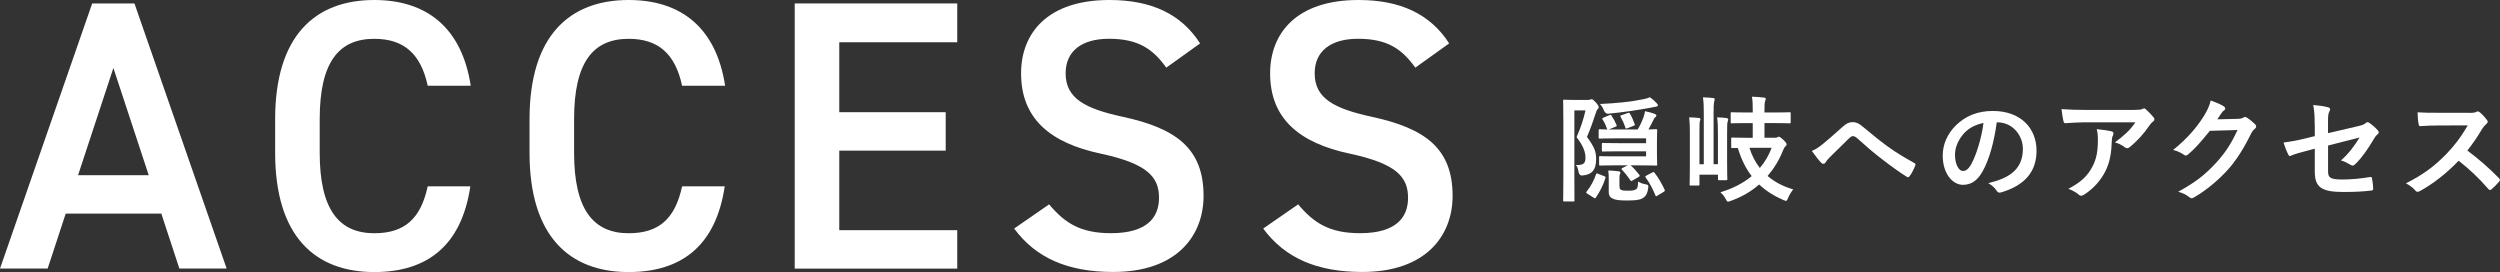
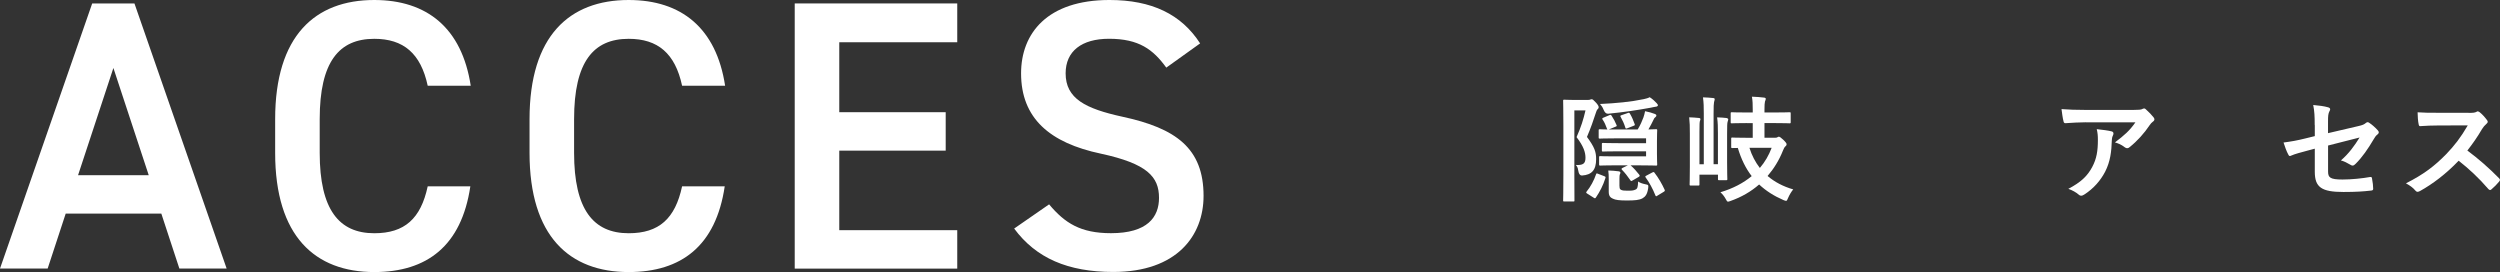
<svg xmlns="http://www.w3.org/2000/svg" id="_レイヤー_2" viewBox="0 0 523.61 56.98">
  <rect x="0" y="0" width="523.61" height="56.98" fill="#333333" stroke="none" />
  <defs>
    <style>.cls-1{fill:#fff;stroke-width:0px;}</style>
  </defs>
  <g id="_メニュー">
    <path class="cls-1" d="m332.58,20.93c.21,0,.38-.02.48-.07.12-.05.21-.07.33-.07.17,0,.34.12.94.77.46.55.5.72.5.91,0,.17-.07.29-.24.43-.14.14-.27.46-.36.77-.48,1.49-1.05,3.14-1.85,5.01,1.61,2.18,1.92,3.14,1.92,4.65,0,2.3-.94,3.29-2.93,3.43q-.67.05-.84-1.15c-.07-.55-.26-.77-.48-1.06,1.44.07,2.02-.22,2.02-1.49,0-1.13-.38-2.4-1.87-4.34.96-2.16,1.44-3.72,1.87-5.59h-2.33v13.67c0,3.29.02,5.01.02,5.16,0,.22,0,.24-.24.24h-1.87c-.24,0-.26-.02-.26-.24,0-.17.05-1.8.05-5.13v-10.51c0-3.36-.05-5.01-.05-5.18,0-.24.02-.26.26-.26.17,0,.7.05,1.8.05h3.12Zm-.1,19.65c-.31-.19-.31-.26-.17-.46.81-.98,1.54-2.33,1.97-3.6.07-.24.14-.24.43-.12l1.29.5c.29.12.31.17.24.41-.48,1.54-1.2,2.9-1.97,4.03-.07.12-.14.19-.22.19s-.14-.05-.26-.12l-1.32-.84Zm4.58-16.46c.27-.1.34-.1.48.12.43.65.74,1.25,1.03,1.94.1.24.07.24-.26.38l-1.34.55h6.04c.58-.96.91-1.75,1.2-2.52.14-.41.26-.84.34-1.3.82.17,1.46.34,2.06.58.19.07.31.17.31.31s-.07.26-.21.36c-.17.12-.29.26-.36.48-.36.74-.65,1.32-1.1,2.09.96-.02,1.49-.05,1.58-.05.24,0,.26.02.26.26,0,.14-.05.79-.05,2.23v2.64c0,1.42.05,2.09.05,2.23,0,.24-.02.26-.26.26-.14,0-1.25-.05-3.53-.05h-1.78c.67.58,1.25,1.25,1.82,1.97.14.22.12.29-.14.46l-1.27.74c-.14.07-.22.12-.29.12-.05,0-.1-.05-.17-.17-.53-.77-1.15-1.58-1.75-2.18-.17-.17-.14-.26.12-.41l1.1-.53h-3.02c-1.94,0-2.57.05-2.71.05-.26,0-.29-.02-.29-.26v-1.46c0-.24.03-.26.29-.26.14,0,.77.05,2.71.05h6.84v-1.06h-5.47c-2.47,0-3.36.05-3.5.05-.27,0-.29-.02-.29-.26v-1.3c0-.22.02-.24.29-.24.14,0,1.03.05,3.5.05h5.47v-1.01h-6.57c-2.18,0-2.93.05-3.07.05-.26,0-.29-.02-.29-.26v-1.44c0-.24.03-.26.29-.26.1,0,.55.05,1.54.05-.05-.05-.07-.1-.1-.19-.27-.74-.5-1.3-.91-1.89-.14-.22-.07-.29.21-.41l1.2-.5Zm9.96-2.45c.14.14.22.24.22.38s-.17.29-.5.31c-.26.02-.58.12-.96.19-2.93.53-5.76.96-8.97,1.27q-.6.05-.96-.86c-.19-.48-.43-.84-.74-1.18,3.29-.14,6.55-.46,9.14-1.01.46-.1.94-.22,1.27-.41.58.36,1.13.89,1.51,1.3Zm-7.82,17.34c0,.5.07.65.41.79.26.1.53.14,1.22.14.81,0,1.25,0,1.73-.24.38-.17.5-.53.53-1.68.46.31.98.46,1.56.58.62.12.62.17.55.82-.19,1.3-.6,1.77-1.18,2.11-.7.38-1.58.46-3.29.46-1.54,0-2.38-.1-2.93-.38-.55-.24-.86-.6-.86-1.44v-2.66c0-.72-.02-1.2-.1-1.8.7.02,1.46.07,2.18.17.29.05.36.17.36.29s-.03.22-.1.31c-.07.14-.1.41-.1.94v1.61Zm1.68-15.33c.26-.1.36-.1.5.12.43.72.74,1.49.98,2.16.1.24.07.29-.26.41l-1.22.48c-.36.14-.41.1-.48-.17-.24-.79-.58-1.51-.96-2.18-.12-.22-.1-.29.19-.38l1.25-.43Zm5.18,12.45c.29-.14.34-.14.48.07.81,1.03,1.56,2.35,2.09,3.5.12.26.07.34-.21.5l-1.27.77c-.14.1-.22.14-.29.14s-.1-.07-.17-.24c-.53-1.32-1.25-2.66-2.01-3.69-.14-.19-.12-.26.17-.41l1.22-.65Z" />
    <path class="cls-1" d="m359.81,28.01c0-1.44-.02-2.33-.17-3.43.65.02,1.51.07,1.99.14.21.05.34.14.34.29,0,.19-.1.34-.14.53-.07.29-.1.72-.1,2.47v6.02c0,2.21.05,3.31.05,3.45,0,.24-.02.26-.26.26h-1.44c-.24,0-.26-.02-.26-.26v-.89h-3.88v2.01c0,.24-.02.26-.26.26h-1.54c-.24,0-.26-.02-.26-.26,0-.17.05-1.34.05-3.74v-6.86c0-1.51-.02-2.33-.14-3.43.53.02,1.56.07,2.06.14.24.02.29.14.29.26,0,.14-.05.24-.1.36-.07.24-.1.62-.1,2.35v6.72h.91v-10.58c0-1.44-.02-2.25-.17-3.43.67.02,1.58.07,2.13.14.21.02.33.1.33.24,0,.19-.1.38-.14.6-.07.34-.1.89-.1,2.42v10.6h.91v-6.4Zm6.07-2.23c-2.26,0-3,.05-3.14.05-.24,0-.26-.02-.26-.26v-1.8c0-.24.02-.26.26-.26.14,0,.89.05,3.14.05h1.22v-.6c0-1.08-.02-1.87-.17-2.71.89.02,1.75.1,2.54.19.24.02.36.14.36.24,0,.22-.12.41-.17.6-.07.31-.1.77-.1,1.63v.65h2.09c2.23,0,3-.05,3.14-.05.24,0,.26.02.26.26v1.8c0,.24-.02.26-.26.26-.14,0-.91-.05-3.14-.05h-2.09v3.07h2.23c.22,0,.36-.02.48-.1.1-.05.17-.12.29-.12.17,0,.43.17.91.62.57.55.72.79.72.94,0,.24-.1.36-.24.46-.21.19-.34.43-.53.91-.79,1.99-1.89,3.77-3.21,5.3,1.49,1.27,3.29,2.21,5.37,2.81-.36.43-.79,1.13-1.08,1.8-.17.43-.24.6-.43.6-.12,0-.29-.07-.55-.17-1.99-.86-3.67-1.94-5.08-3.26-1.7,1.49-3.7,2.64-5.93,3.43-.29.1-.46.17-.58.17-.19,0-.29-.17-.5-.58-.29-.53-.67-1.01-1.1-1.39,2.64-.79,4.82-1.94,6.55-3.38-1.25-1.63-2.21-3.57-2.9-5.9-.72,0-1.05.02-1.13.02-.24,0-.26-.02-.26-.26v-1.68c0-.24.02-.26.26-.26.14,0,.84.05,3,.05h1.25v-3.07h-1.22Zm.53,5.18c.5,1.61,1.25,3.02,2.18,4.22,1.08-1.27,1.9-2.69,2.47-4.22h-4.65Z" />
-     <path class="cls-1" d="m381.6,30.31c.79-.62,2.52-2.11,4.29-3.72.79-.72,1.39-1.01,2.09-1.01.81,0,1.27.22,2.09.89,1.8,1.44,2.83,2.4,5.18,4.13,2.13,1.54,3.79,2.47,5.66,3.53.24.1.36.29.24.5-.26.72-.72,1.63-1.18,2.25-.12.17-.21.24-.31.24s-.19-.02-.34-.12c-1.15-.67-3.77-2.59-5.18-3.69-1.73-1.3-3.45-2.83-5.04-4.25-.46-.43-.77-.55-1.05-.55-.26,0-.5.22-.82.5-1.18,1.18-2.9,2.83-4.03,3.96-.48.5-.67.74-.86,1.06-.12.19-.26.29-.43.29s-.31-.07-.46-.22c-.5-.5-1.39-1.66-1.97-2.49.72-.29,1.32-.67,2.11-1.3Z" />
-     <path class="cls-1" d="m418.21,25.61c-.55,4.08-1.56,7.82-3,10.34-1.03,1.8-2.28,2.76-4.08,2.76-2.11,0-4.24-2.25-4.24-6.16,0-2.3.98-4.51,2.71-6.24,2.02-2.01,4.56-3.07,7.8-3.07,5.76,0,9.14,3.55,9.14,8.32,0,4.46-2.52,7.27-7.39,8.73-.5.14-.72.05-1.03-.43-.26-.41-.77-.96-1.68-1.51,4.05-.96,7.24-2.64,7.24-7.17,0-2.85-2.16-5.56-5.37-5.56h-.1Zm-6.88,2.33c-1.15,1.3-1.87,2.9-1.87,4.44,0,2.21.89,3.43,1.63,3.43.62,0,1.15-.31,1.8-1.46,1.05-1.94,2.13-5.4,2.54-8.59-1.68.34-3.02,1.01-4.1,2.18Z" />
    <path class="cls-1" d="m436.87,25.61c-1.37,0-2.83.1-4.24.19-.29.02-.38-.14-.43-.36-.19-.67-.33-1.87-.43-2.59,1.63.12,2.95.17,4.87.17h10.29c1.01,0,1.42-.05,1.66-.14.12-.05.33-.17.46-.17.19,0,.38.14.55.34.53.46.98.96,1.44,1.51.12.14.19.29.19.43,0,.19-.12.36-.33.5-.27.19-.46.43-.65.7-1.13,1.7-2.62,3.36-4.22,4.63-.14.14-.31.22-.5.22s-.41-.1-.58-.24c-.6-.48-1.2-.74-1.99-.98,1.92-1.44,3.1-2.47,4.29-4.2h-10.36Zm1.34,9.35c.91-1.7,1.18-3.33,1.18-5.66,0-.89-.05-1.44-.24-2.25,1.18.12,2.42.29,3.09.46.31.07.41.24.41.46,0,.14-.05.29-.12.43-.17.34-.19.58-.22.98-.07,2.33-.31,4.46-1.41,6.6-.94,1.8-2.38,3.5-4.37,4.77-.21.14-.43.24-.67.24-.17,0-.33-.07-.48-.22-.58-.5-1.27-.89-2.18-1.22,2.62-1.37,3.98-2.66,5.01-4.58Z" />
-     <path class="cls-1" d="m468.71,24.89c.62-.02.94-.12,1.2-.29.1-.07.19-.1.31-.1s.24.05.38.14c.6.38,1.15.84,1.63,1.3.22.19.31.38.31.55,0,.19-.12.36-.29.5-.34.26-.58.6-.79,1.03-1.61,3.26-3.14,5.59-4.75,7.41-2.06,2.33-4.92,4.65-7.29,5.97-.14.1-.26.12-.38.12-.19,0-.36-.1-.55-.26-.6-.48-1.34-.84-2.28-1.1,3.74-2.06,5.64-3.57,7.99-6.12,1.89-2.11,3-3.74,4.44-6.81l-5.8.17c-1.97,2.42-3.17,3.79-4.53,4.92-.17.17-.34.26-.5.26-.12,0-.24-.05-.36-.14-.6-.43-1.49-.86-2.3-1.03,3.12-2.54,4.96-4.77,6.45-7.12.79-1.34,1.15-2.09,1.41-3.24,1.37.48,2.28.89,2.81,1.27.17.12.24.26.24.41s-.07.29-.26.41c-.24.14-.41.41-.6.65-.26.41-.5.77-.79,1.2l4.32-.1Z" />
    <path class="cls-1" d="m484.8,26.21c0-1.9-.05-2.88-.31-4.22,1.2.1,2.35.26,3.09.48.31.07.46.22.46.43,0,.1-.05.24-.14.38-.27.5-.31,1.01-.31,2.14v2.47l6.26-1.46c1.06-.24,1.27-.36,1.7-.7.12-.1.24-.14.34-.14.12,0,.22.05.34.14.5.31,1.27.98,1.78,1.56.14.14.21.29.21.43,0,.17-.12.34-.31.48-.34.24-.53.6-.74.94-1.22,2.06-2.42,3.81-3.81,5.18-.21.22-.41.36-.62.36-.14,0-.29-.05-.46-.17-.7-.41-1.29-.72-1.99-.91,1.66-1.44,2.83-3.05,3.91-4.8l-6.6,1.68v5.44c0,1.27.43,1.68,3.02,1.68,1.94,0,4.17-.24,5.8-.53.34-.05.36.12.41.48.12.65.22,1.37.22,2.01,0,.24-.14.34-.5.36-1.44.17-3.09.29-5.73.29-4.58,0-6-.98-6-4.22v-4.85l-1.54.41c-1.29.34-2.64.7-3.38,1.03-.12.05-.22.1-.29.1-.17,0-.26-.12-.38-.38-.34-.62-.7-1.66-.96-2.45,1.51-.19,2.88-.43,4.51-.84l2.04-.5v-2.3Z" />
    <path class="cls-1" d="m517.04,23.64c.86,0,1.29-.02,1.65-.22.1-.07.17-.1.26-.1.14,0,.26.1.41.19.55.43,1.1,1.06,1.56,1.68.07.12.12.22.12.31,0,.14-.1.31-.31.48-.31.26-.62.62-.89,1.06-.98,1.68-1.92,3.02-3.07,4.49,2.3,1.7,4.44,3.57,6.64,5.8.12.12.19.24.19.34s-.05.22-.17.36c-.46.55-1.01,1.13-1.61,1.63-.1.1-.19.14-.29.14-.12,0-.22-.07-.34-.19-2.02-2.35-4.08-4.25-6.24-5.95-2.71,2.83-5.45,4.87-8.06,6.33-.21.1-.38.19-.55.19-.14,0-.29-.07-.41-.22-.53-.65-1.22-1.13-2.02-1.56,3.74-1.9,5.97-3.6,8.44-6.12,1.73-1.8,3.05-3.5,4.51-6.02l-6.19.02c-1.25,0-2.5.05-3.79.14-.19.02-.26-.14-.31-.41-.12-.5-.22-1.66-.22-2.49,1.29.1,2.49.1,4.05.1h6.6Z" />
    <path class="cls-1" d="m0,56.25L19.31.72h8.85l19.31,55.53h-9.9l-3.78-11.51H13.76l-3.78,11.51H0Zm16.34-19.56h14.81l-7.4-22.45-7.4,22.45Z" />
    <path class="cls-1" d="m89.58,17.95c-1.45-6.76-5.07-9.82-11.19-9.82-7.4,0-11.43,4.83-11.43,16.82v7.08c0,11.83,4.02,16.82,11.43,16.82,6.36,0,9.74-3.06,11.19-9.82h8.93c-1.85,12.47-9.09,17.95-20.12,17.95-12.39,0-20.76-7.48-20.76-24.95v-7.08C57.63,7.48,66,0,78.39,0c11.03,0,18.35,5.87,20.2,17.95h-9.01Z" />
    <path class="cls-1" d="m142.86,17.95c-1.45-6.76-5.07-9.82-11.19-9.82-7.4,0-11.43,4.83-11.43,16.82v7.08c0,11.83,4.02,16.82,11.43,16.82,6.36,0,9.74-3.06,11.19-9.82h8.93c-1.85,12.47-9.09,17.95-20.12,17.95-12.39,0-20.76-7.48-20.76-24.95v-7.08c0-17.46,8.37-24.95,20.76-24.95,11.03,0,18.35,5.87,20.2,17.95h-9.01Z" />
    <path class="cls-1" d="m200.49.72v8.13h-24.71v14.65h22.29v8.05h-22.29v16.66h24.71v8.05h-34.04V.72h34.04Z" />
    <path class="cls-1" d="m244.27,14.16c-2.74-3.78-5.71-6.04-11.99-6.04-5.71,0-9.09,2.58-9.09,7.24,0,5.31,4.18,7.4,11.91,9.09,11.19,2.41,16.98,6.6,16.98,16.58,0,8.29-5.55,15.93-18.91,15.93-9.5,0-16.18-2.9-20.76-9.09l7.32-5.07c3.3,3.94,6.6,6.04,12.96,6.04,7.65,0,10.06-3.38,10.06-7.4,0-4.43-2.5-7.16-12.15-9.25-10.7-2.25-16.74-7.4-16.74-16.82,0-8.37,5.47-15.37,18.51-15.37,8.85,0,15.05,2.98,18.99,9.09l-7.08,5.07Z" />
-     <path class="cls-1" d="m296.43,14.16c-2.74-3.78-5.71-6.04-11.99-6.04-5.71,0-9.09,2.58-9.09,7.24,0,5.31,4.18,7.4,11.91,9.09,11.19,2.41,16.98,6.6,16.98,16.58,0,8.29-5.55,15.93-18.91,15.93-9.5,0-16.18-2.9-20.76-9.09l7.32-5.07c3.3,3.94,6.6,6.04,12.96,6.04,7.65,0,10.06-3.38,10.06-7.4,0-4.43-2.5-7.16-12.15-9.25-10.7-2.25-16.74-7.4-16.74-16.82,0-8.37,5.47-15.37,18.51-15.37,8.85,0,15.05,2.98,18.99,9.09l-7.08,5.07Z" />
  </g>
</svg>